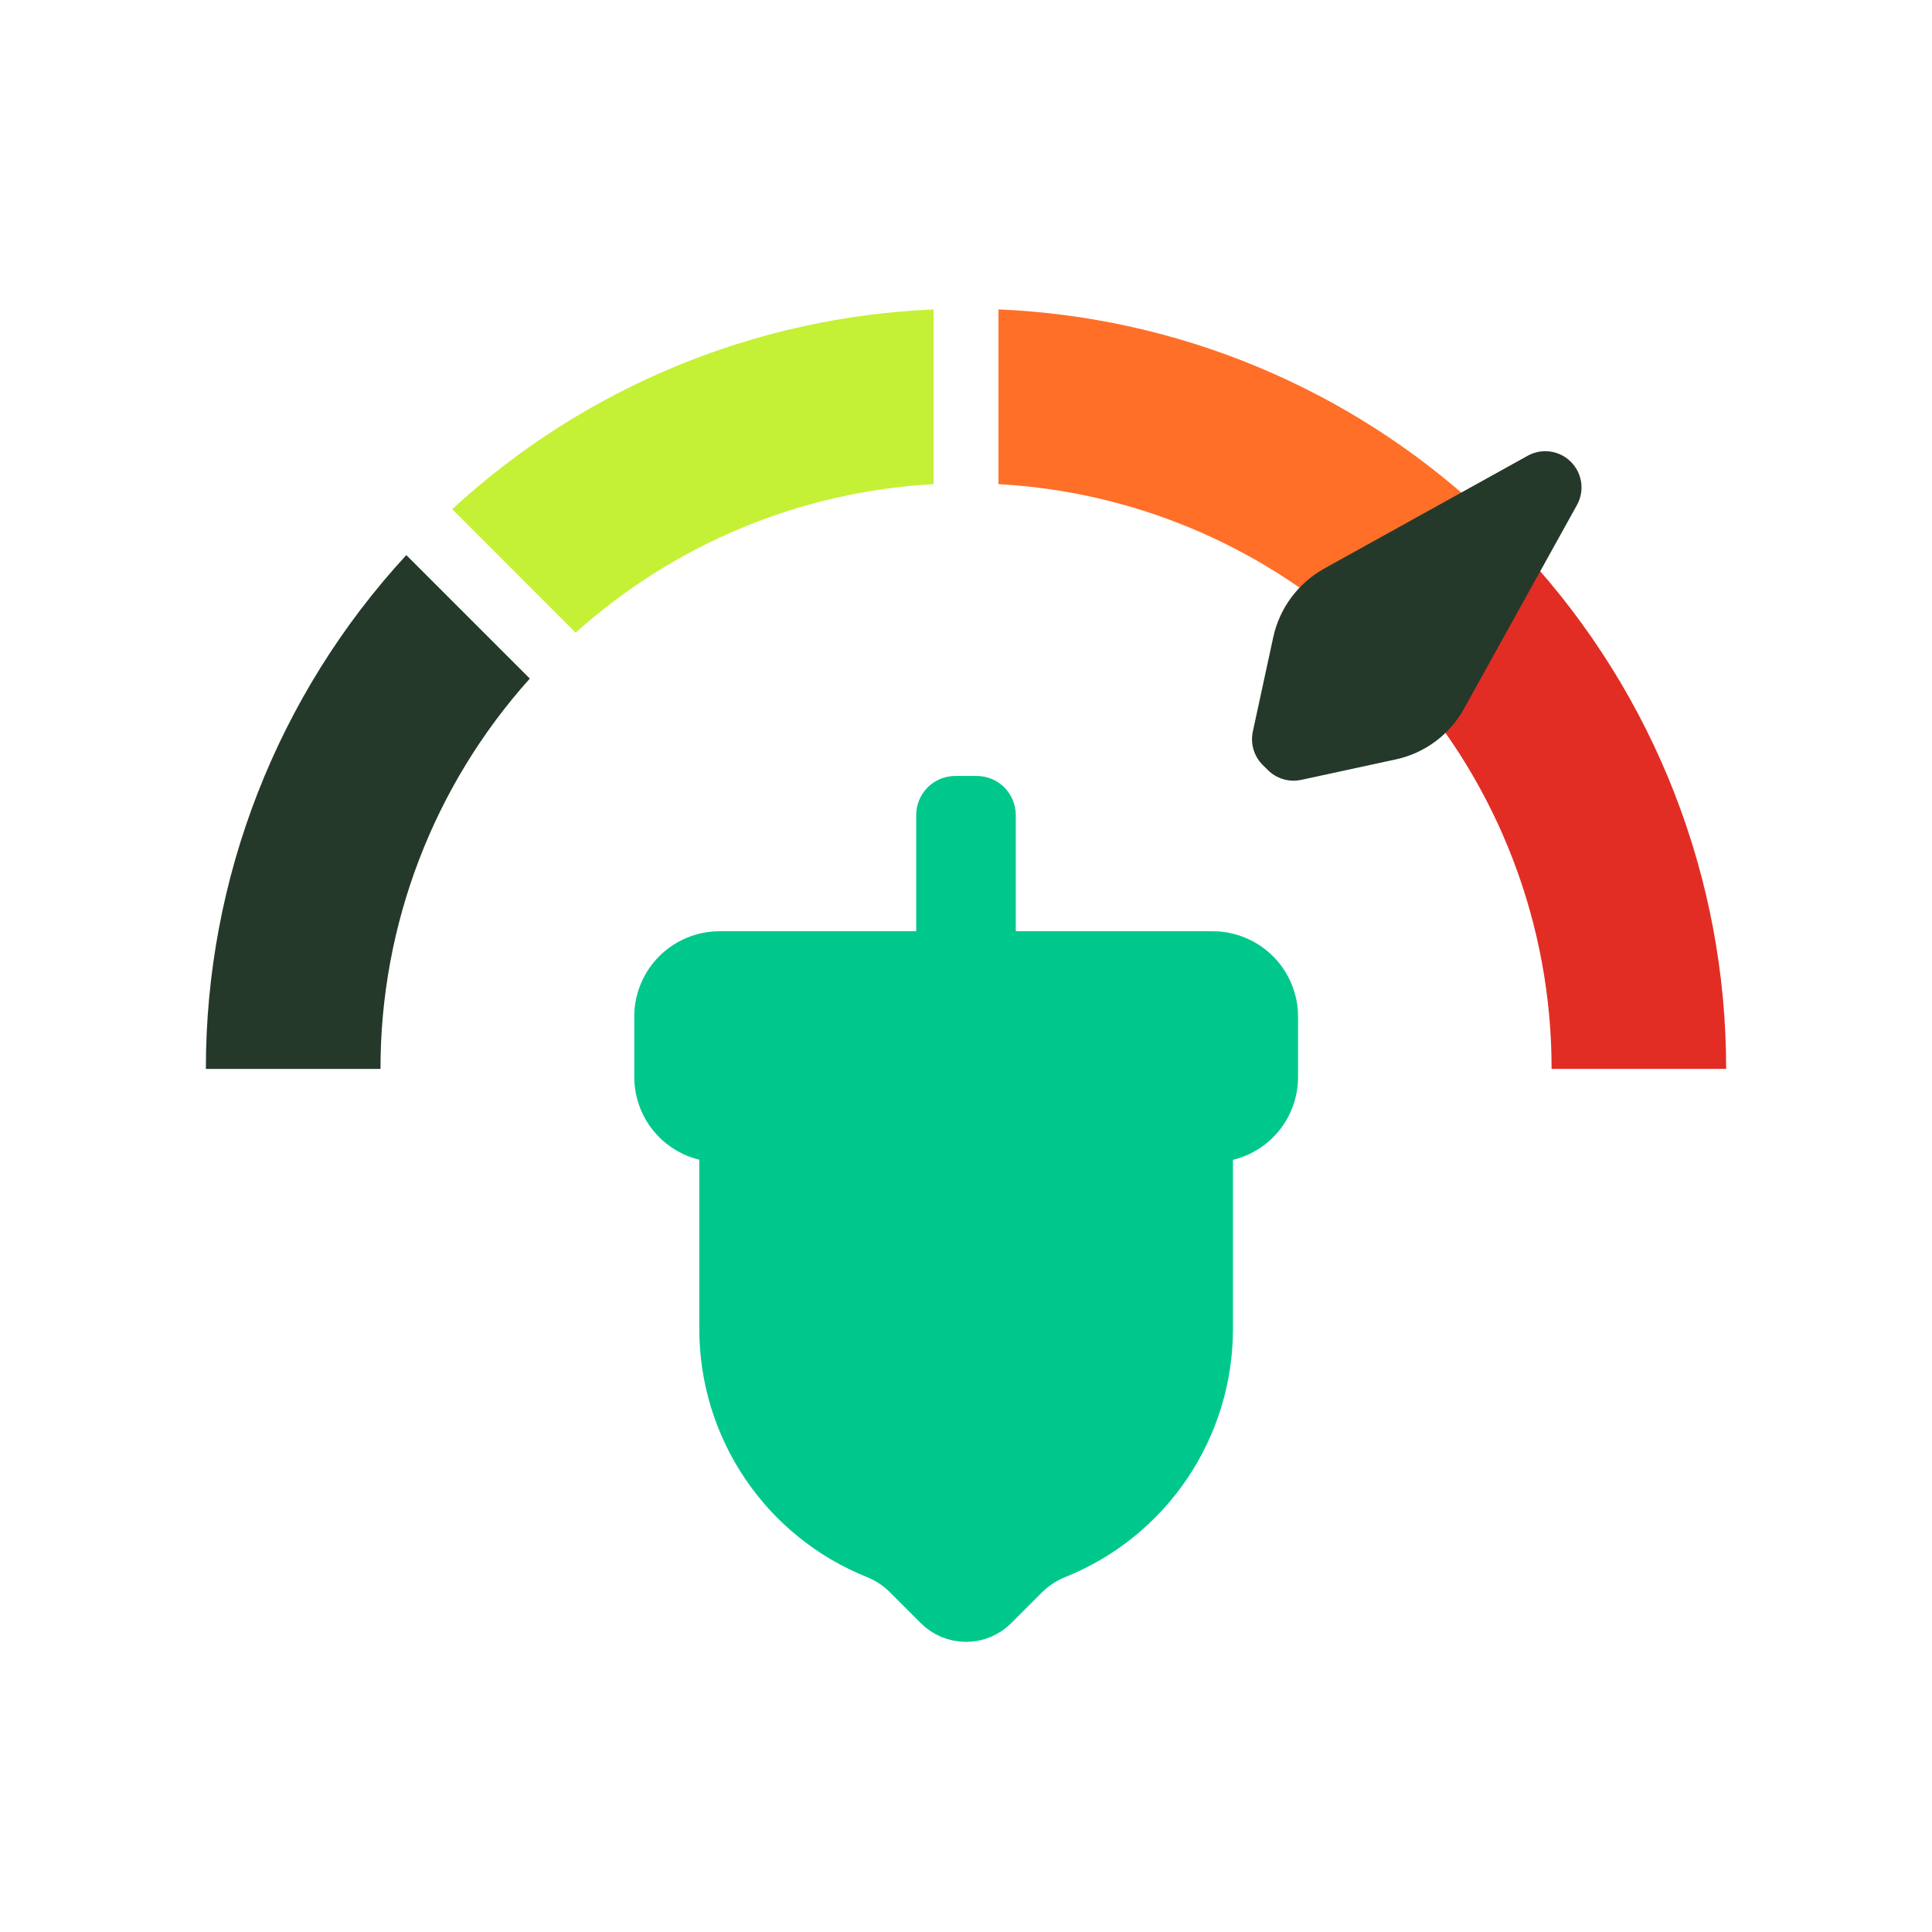
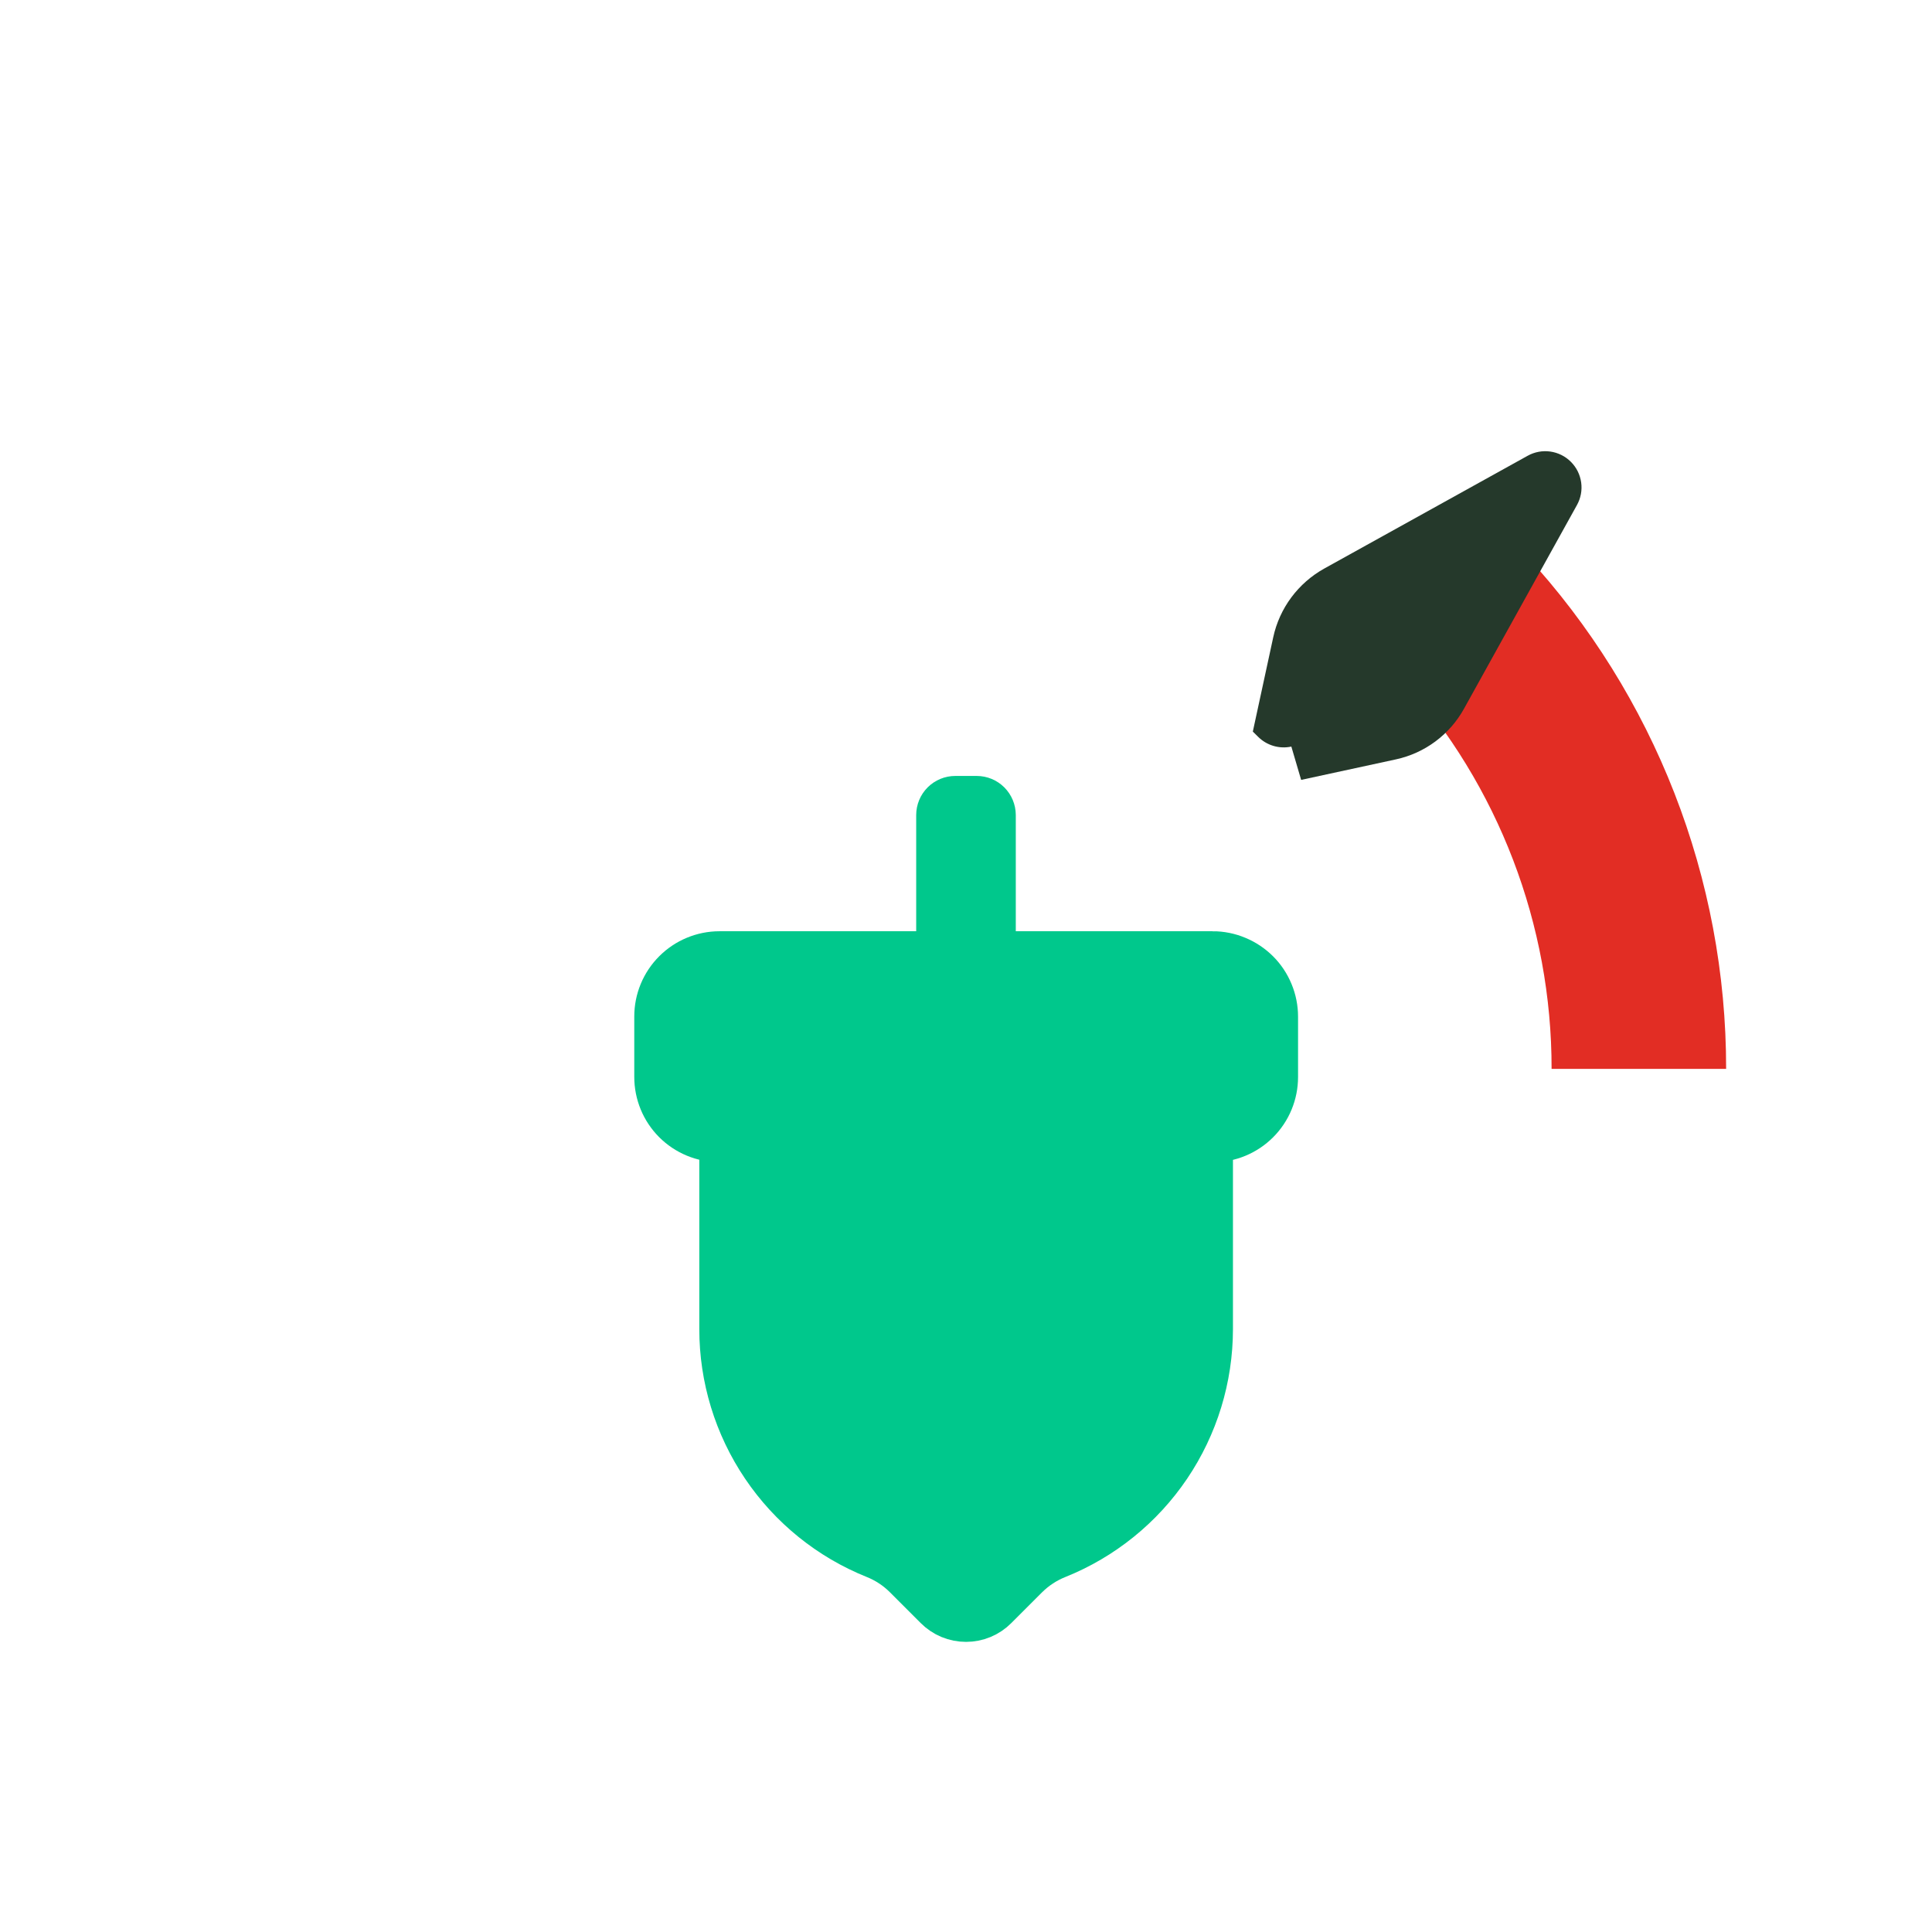
<svg xmlns="http://www.w3.org/2000/svg" height="100" viewBox="0 0 100 100" width="100">
  <path d="m78.973 28.73-6.392 6.393c4.984 5.548 7.737 12.745 7.729 20.203h9.034c.01-9.854-3.693-19.349-10.371-26.595z" fill="#e22d24" />
-   <path d="m29.797 32.745c5.118-4.597 11.653-7.309 18.523-7.686v-9.043c-9.266.39-18.093 4.052-24.913 10.337z" fill="#c4f135" />
-   <path d="m51.682 16.016v9.043c6.87.377 13.404 3.089 18.523 7.686l6.393-6.393c-6.821-6.284-15.649-9.946-24.915-10.337z" fill="#ff6f27" />
-   <path d="m27.424 35.123-6.393-6.393c-6.679 7.246-10.383 16.743-10.375 26.597h9.039c-.009-7.459 2.745-14.656 7.729-20.205z" fill="#25392b" />
-   <path d="m67.347 40.367 4.906-1.062c.739-.16 1.435-.476 2.042-.927.607-.451 1.11-1.026 1.477-1.687l5.851-10.55c.198-.356.275-.767.218-1.171-.057-.404-.243-.778-.532-1.066-.288-.289-.662-.475-1.066-.532-.404-.057-.815.02-1.171.218l-10.532 5.84c-.666.371-1.246.879-1.701 1.491-.455.612-.774 1.314-.936 2.06l-1.057 4.885c-.066.307-.054.625.034.926.089.301.251.575.473.797l.271.268c.222.222.496.385.797.474.301.089.62.101.926.035z" fill="#25392b" />
+   <path d="m67.347 40.367 4.906-1.062c.739-.16 1.435-.476 2.042-.927.607-.451 1.11-1.026 1.477-1.687l5.851-10.55c.198-.356.275-.767.218-1.171-.057-.404-.243-.778-.532-1.066-.288-.289-.662-.475-1.066-.532-.404-.057-.815.02-1.171.218l-10.532 5.84c-.666.371-1.246.879-1.701 1.491-.455.612-.774 1.314-.936 2.06l-1.057 4.885l.271.268c.222.222.496.385.797.474.301.089.62.101.926.035z" fill="#25392b" />
  <path d="m62.762 49.201h-11.185v-7.015c-.001-.271-.109-.531-.3-.723-.192-.192-.452-.3-.723-.3h-1.107c-.135-0-.268.026-.392.077-.124.051-.237.127-.333.222-.095.095-.171.208-.222.332s-.078.257-.078.392v7.015h-11.182c-.904.001-1.771.361-2.41 1-.317.317-.569.693-.74 1.106-.172.414-.26.857-.26 1.305v3.126c-.001.448.087.892.257 1.306.171.414.422.791.738 1.108.639.64 1.506.999 2.41 1h-.039v9.639c-.001 2.561.765 5.064 2.198 7.186 1.431 2.122 3.465 3.766 5.84 4.719.576.23 1.099.575 1.537 1.014l1.591 1.591c.215.216.47.388.751.505.281.117.583.177.888.177.305 0.0.606-.06.888-.177.281-.117.537-.289.751-.505l1.591-1.591c.44-.438.963-.782 1.539-1.012 2.376-.953 4.411-2.596 5.845-4.717 1.434-2.122 2.201-4.625 2.203-7.186v-9.636h-.039c.904-.001 1.771-.361 2.41-1.0.317-.317.568-.693.739-1.107s.259-.857.259-1.305v-3.126c0-.449-.089-.893-.261-1.307-.171-.415-.422-.792-.739-1.109-.317-.316-.693-.567-1.107-.739-.417-.176-.866-.266-1.318-.266z" fill="#00c88c" stroke="#00c88c" stroke-linecap="round" stroke-miterlimit="10" stroke-width="2" />
</svg>